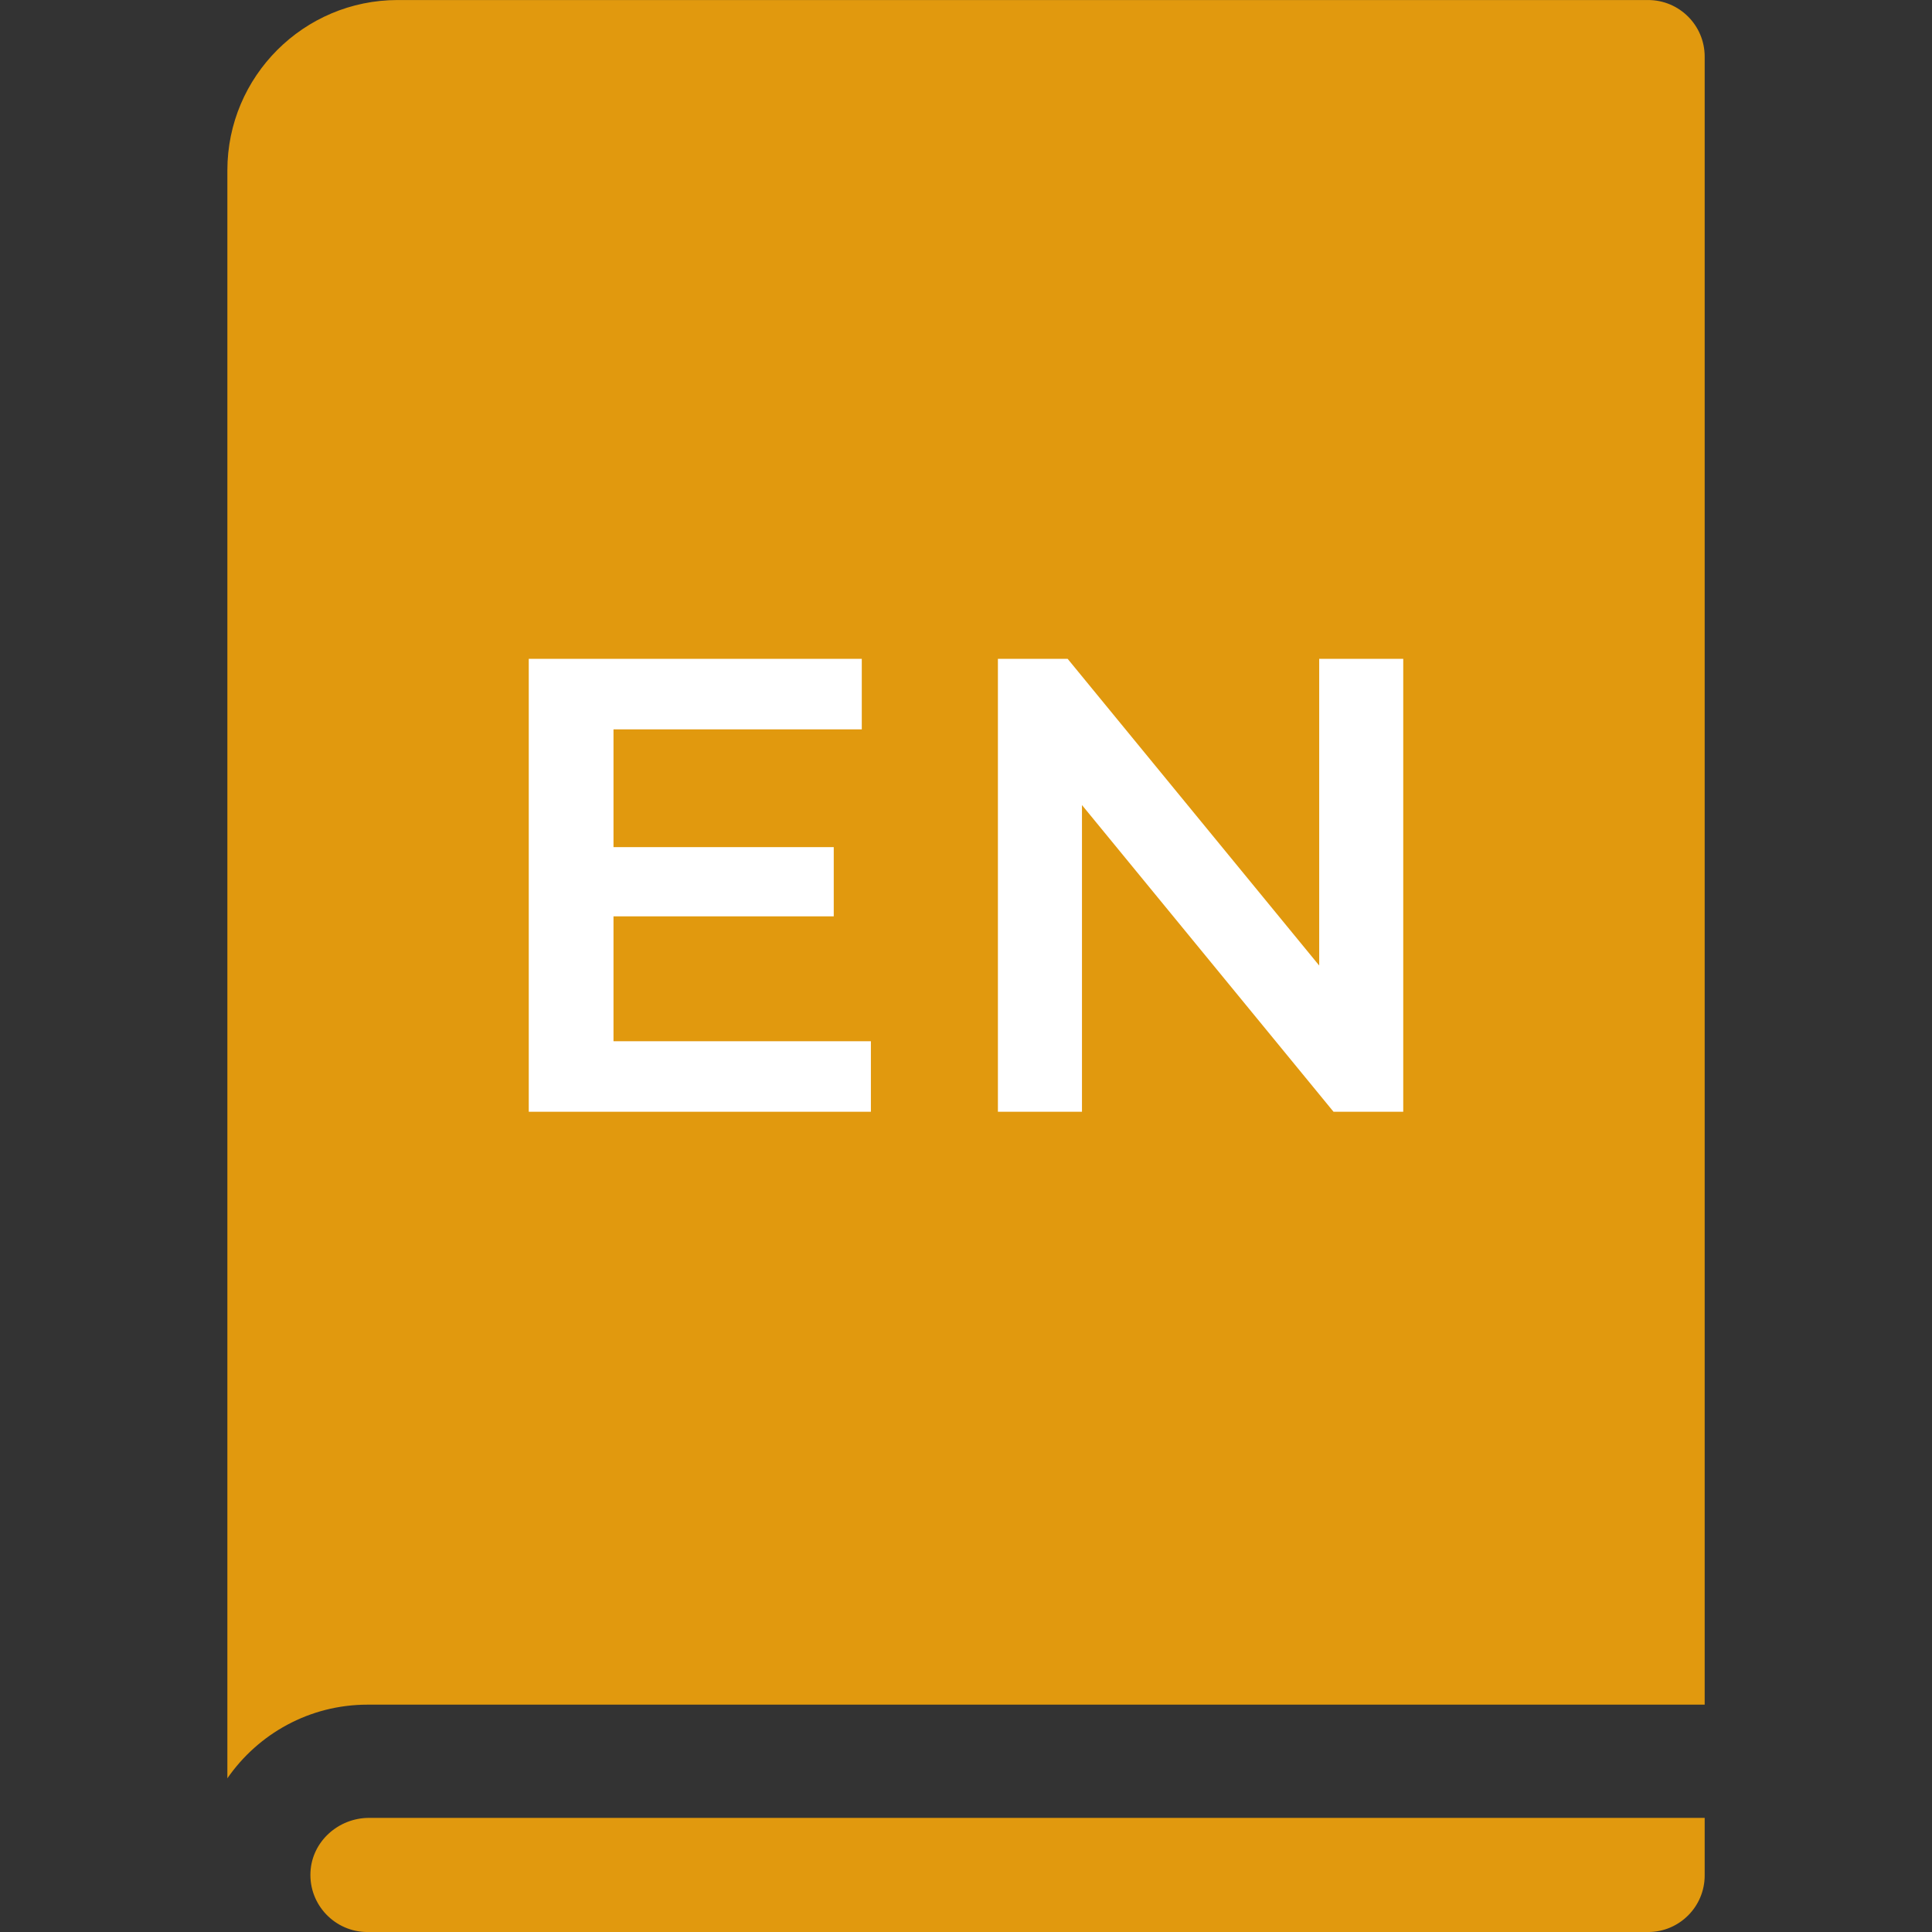
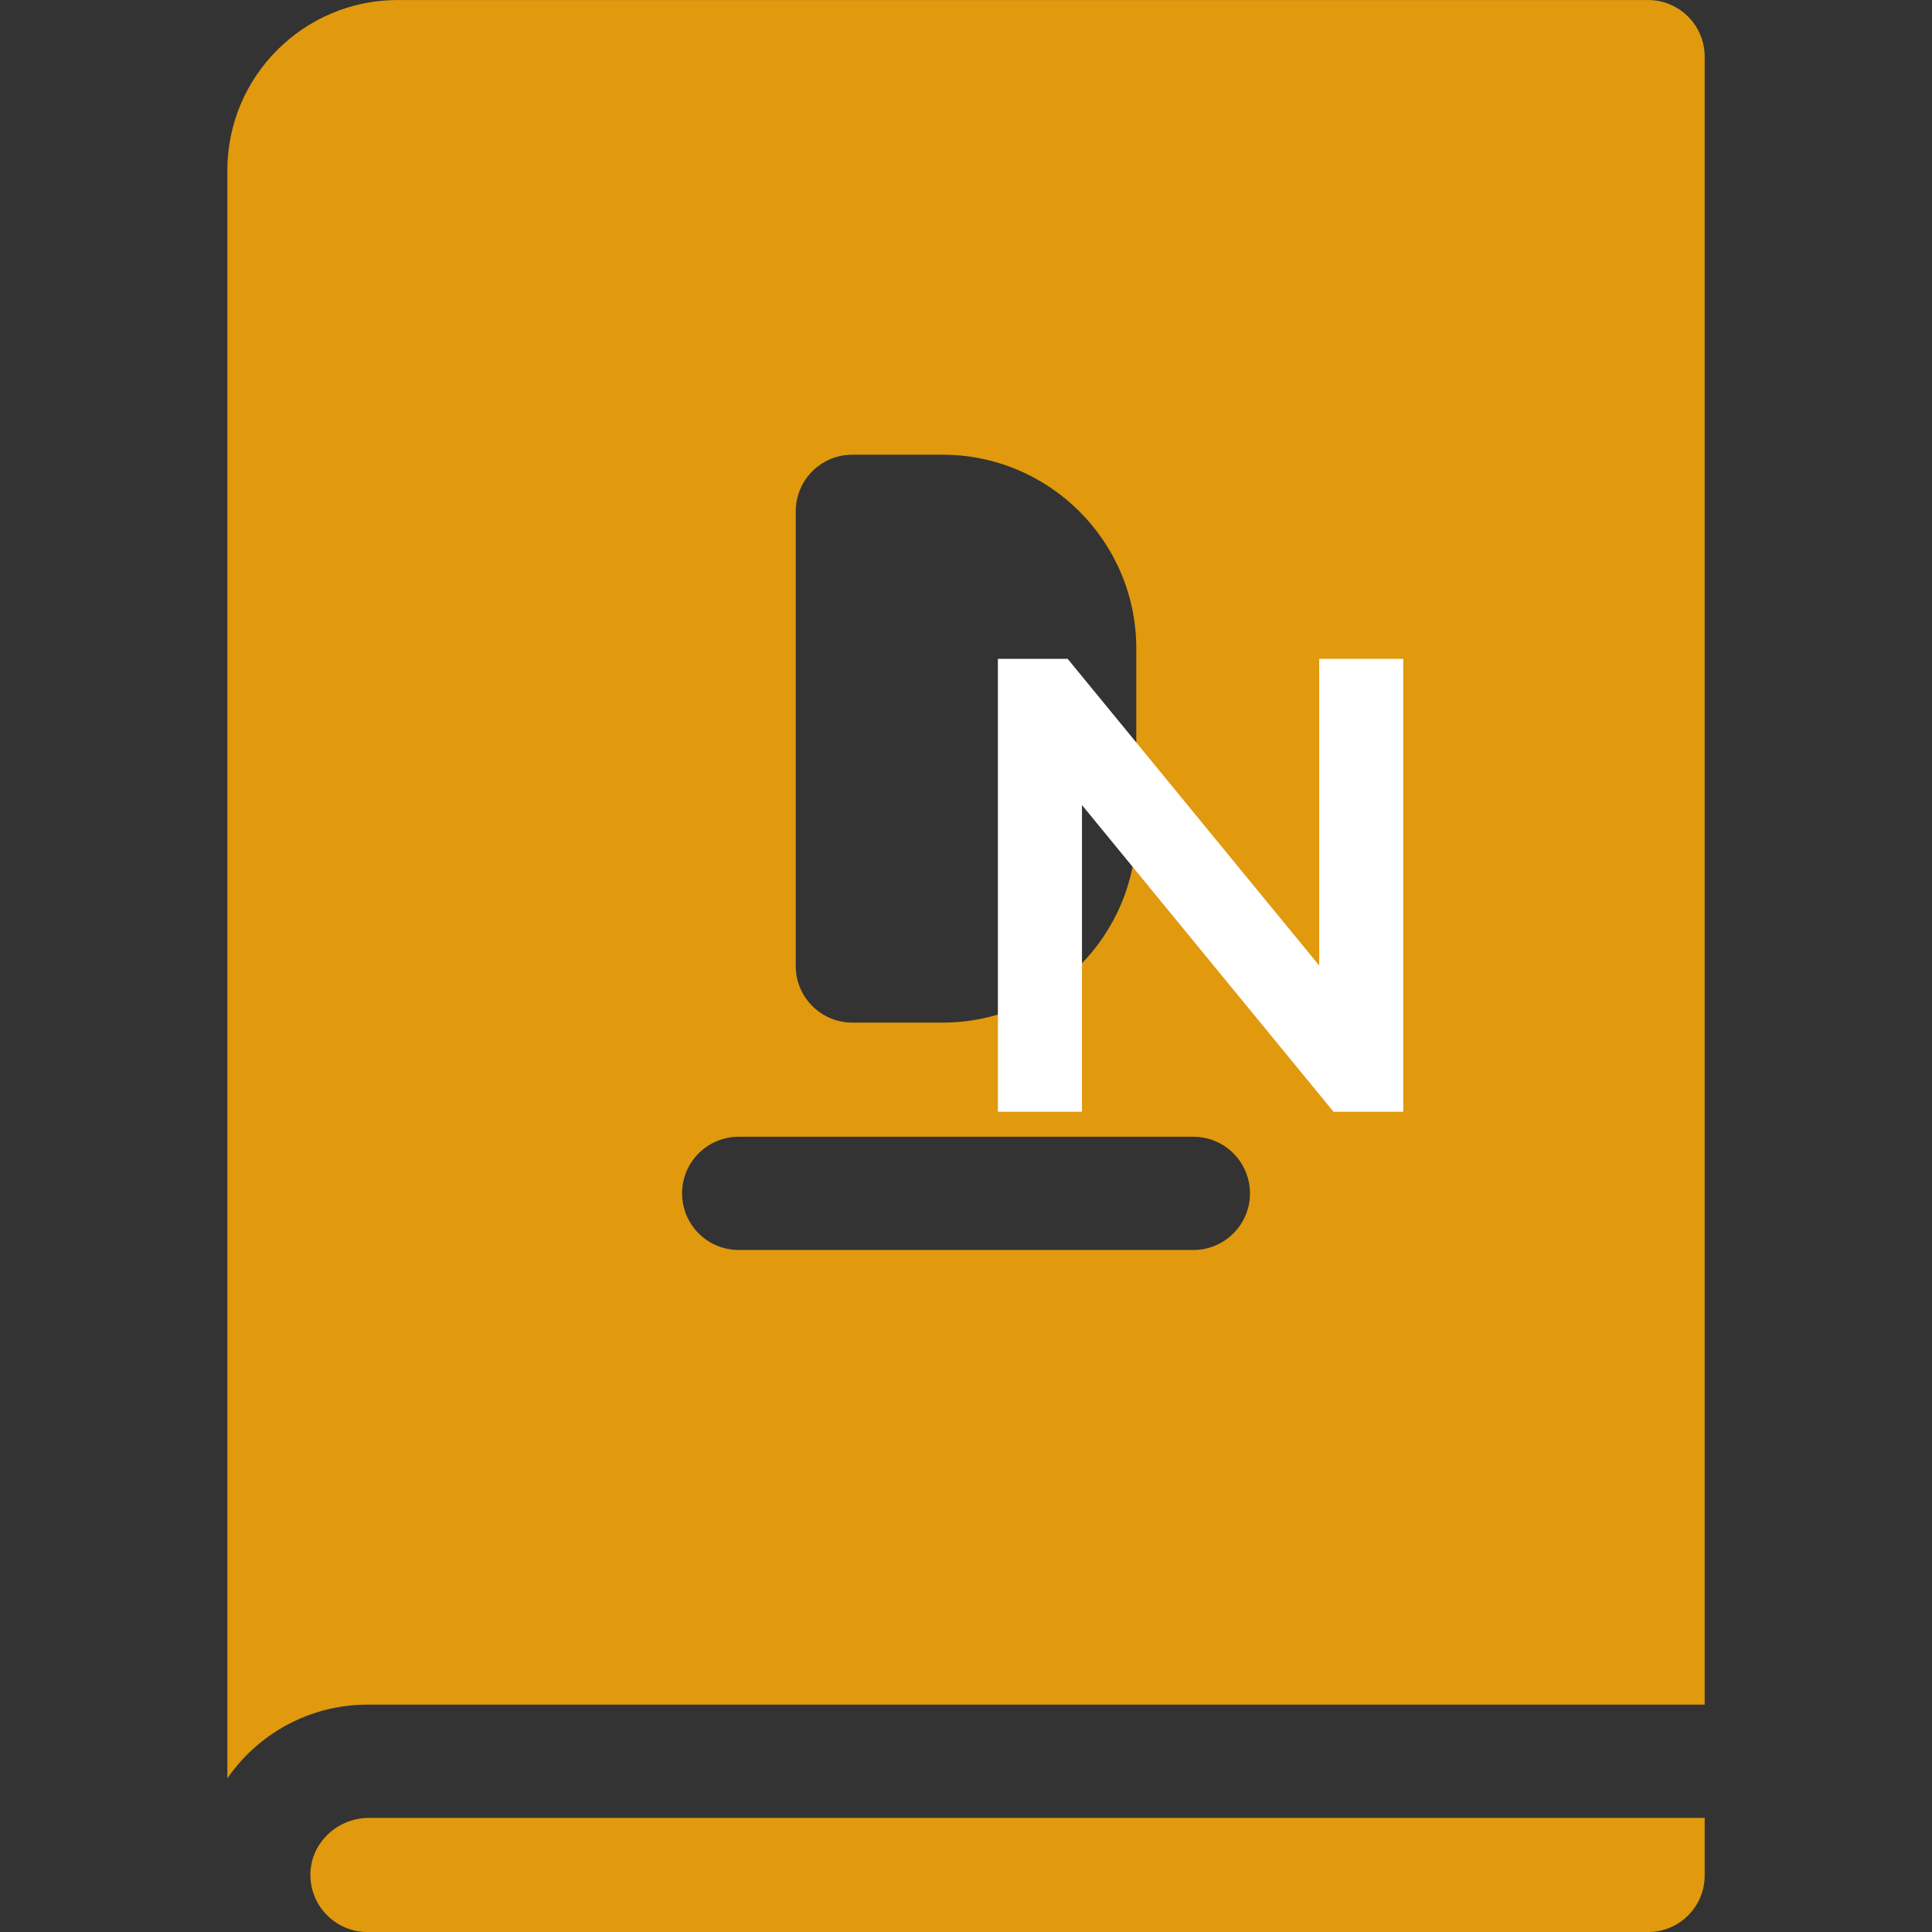
<svg xmlns="http://www.w3.org/2000/svg" width="70" height="70" viewBox="0 0 70 70" fill="none">
  <rect x="0" y="0" width="70" height="70" fill="#333333" stroke="none" />
  <g clip-path="url(#clip0)">
    <path d="M13.314 61.763H61.764V2.052C61.764 0.919 60.846 0.001 59.713 0.001H14.408C11.006 0.001 8.238 2.768 8.238 6.17V64.431C9.353 62.821 11.212 61.763 13.314 61.763ZM41.17 23.494V30.033C41.17 33.903 38.022 37.051 34.152 37.051H30.882C29.75 37.051 28.831 36.133 28.831 35.001V18.526C28.831 17.393 29.75 16.475 30.882 16.475H34.152C38.022 16.475 41.17 19.624 41.17 23.494ZM43.238 45.289H26.764C25.631 45.289 24.713 44.371 24.713 43.238C24.713 42.105 25.631 41.187 26.764 41.187H43.238C44.371 41.187 45.289 42.105 45.289 43.238C45.289 44.371 44.371 45.289 43.238 45.289Z" fill="#E1990E" />
    <path d="M61.764 67.95V65.865H13.374C12.262 65.865 11.303 66.718 11.249 67.829C11.19 69.016 12.139 70.001 13.314 70.001H59.713C60.846 70.001 61.764 69.082 61.764 67.95Z" fill="#E1990E" />
-     <rect x="18.422" y="11.19" width="30.21" height="38.043" fill="#E1990E" />
-     <path d="M31.554 37.726V40.281H19.158V23.871H31.224V26.426H22.228V30.693H30.208V33.201H22.228V37.726H31.554Z" fill="white" />
    <path d="M50.842 23.871V40.281H48.316L39.202 29.169V40.281H36.156V23.871H38.683L47.797 34.983V23.871H50.842Z" fill="white" />
  </g>
  <defs>
    <clipPath id="clip0">
      <rect width="70" height="70" fill="white" transform="translate(0 0.001)" />
    </clipPath>
  </defs>
</svg>